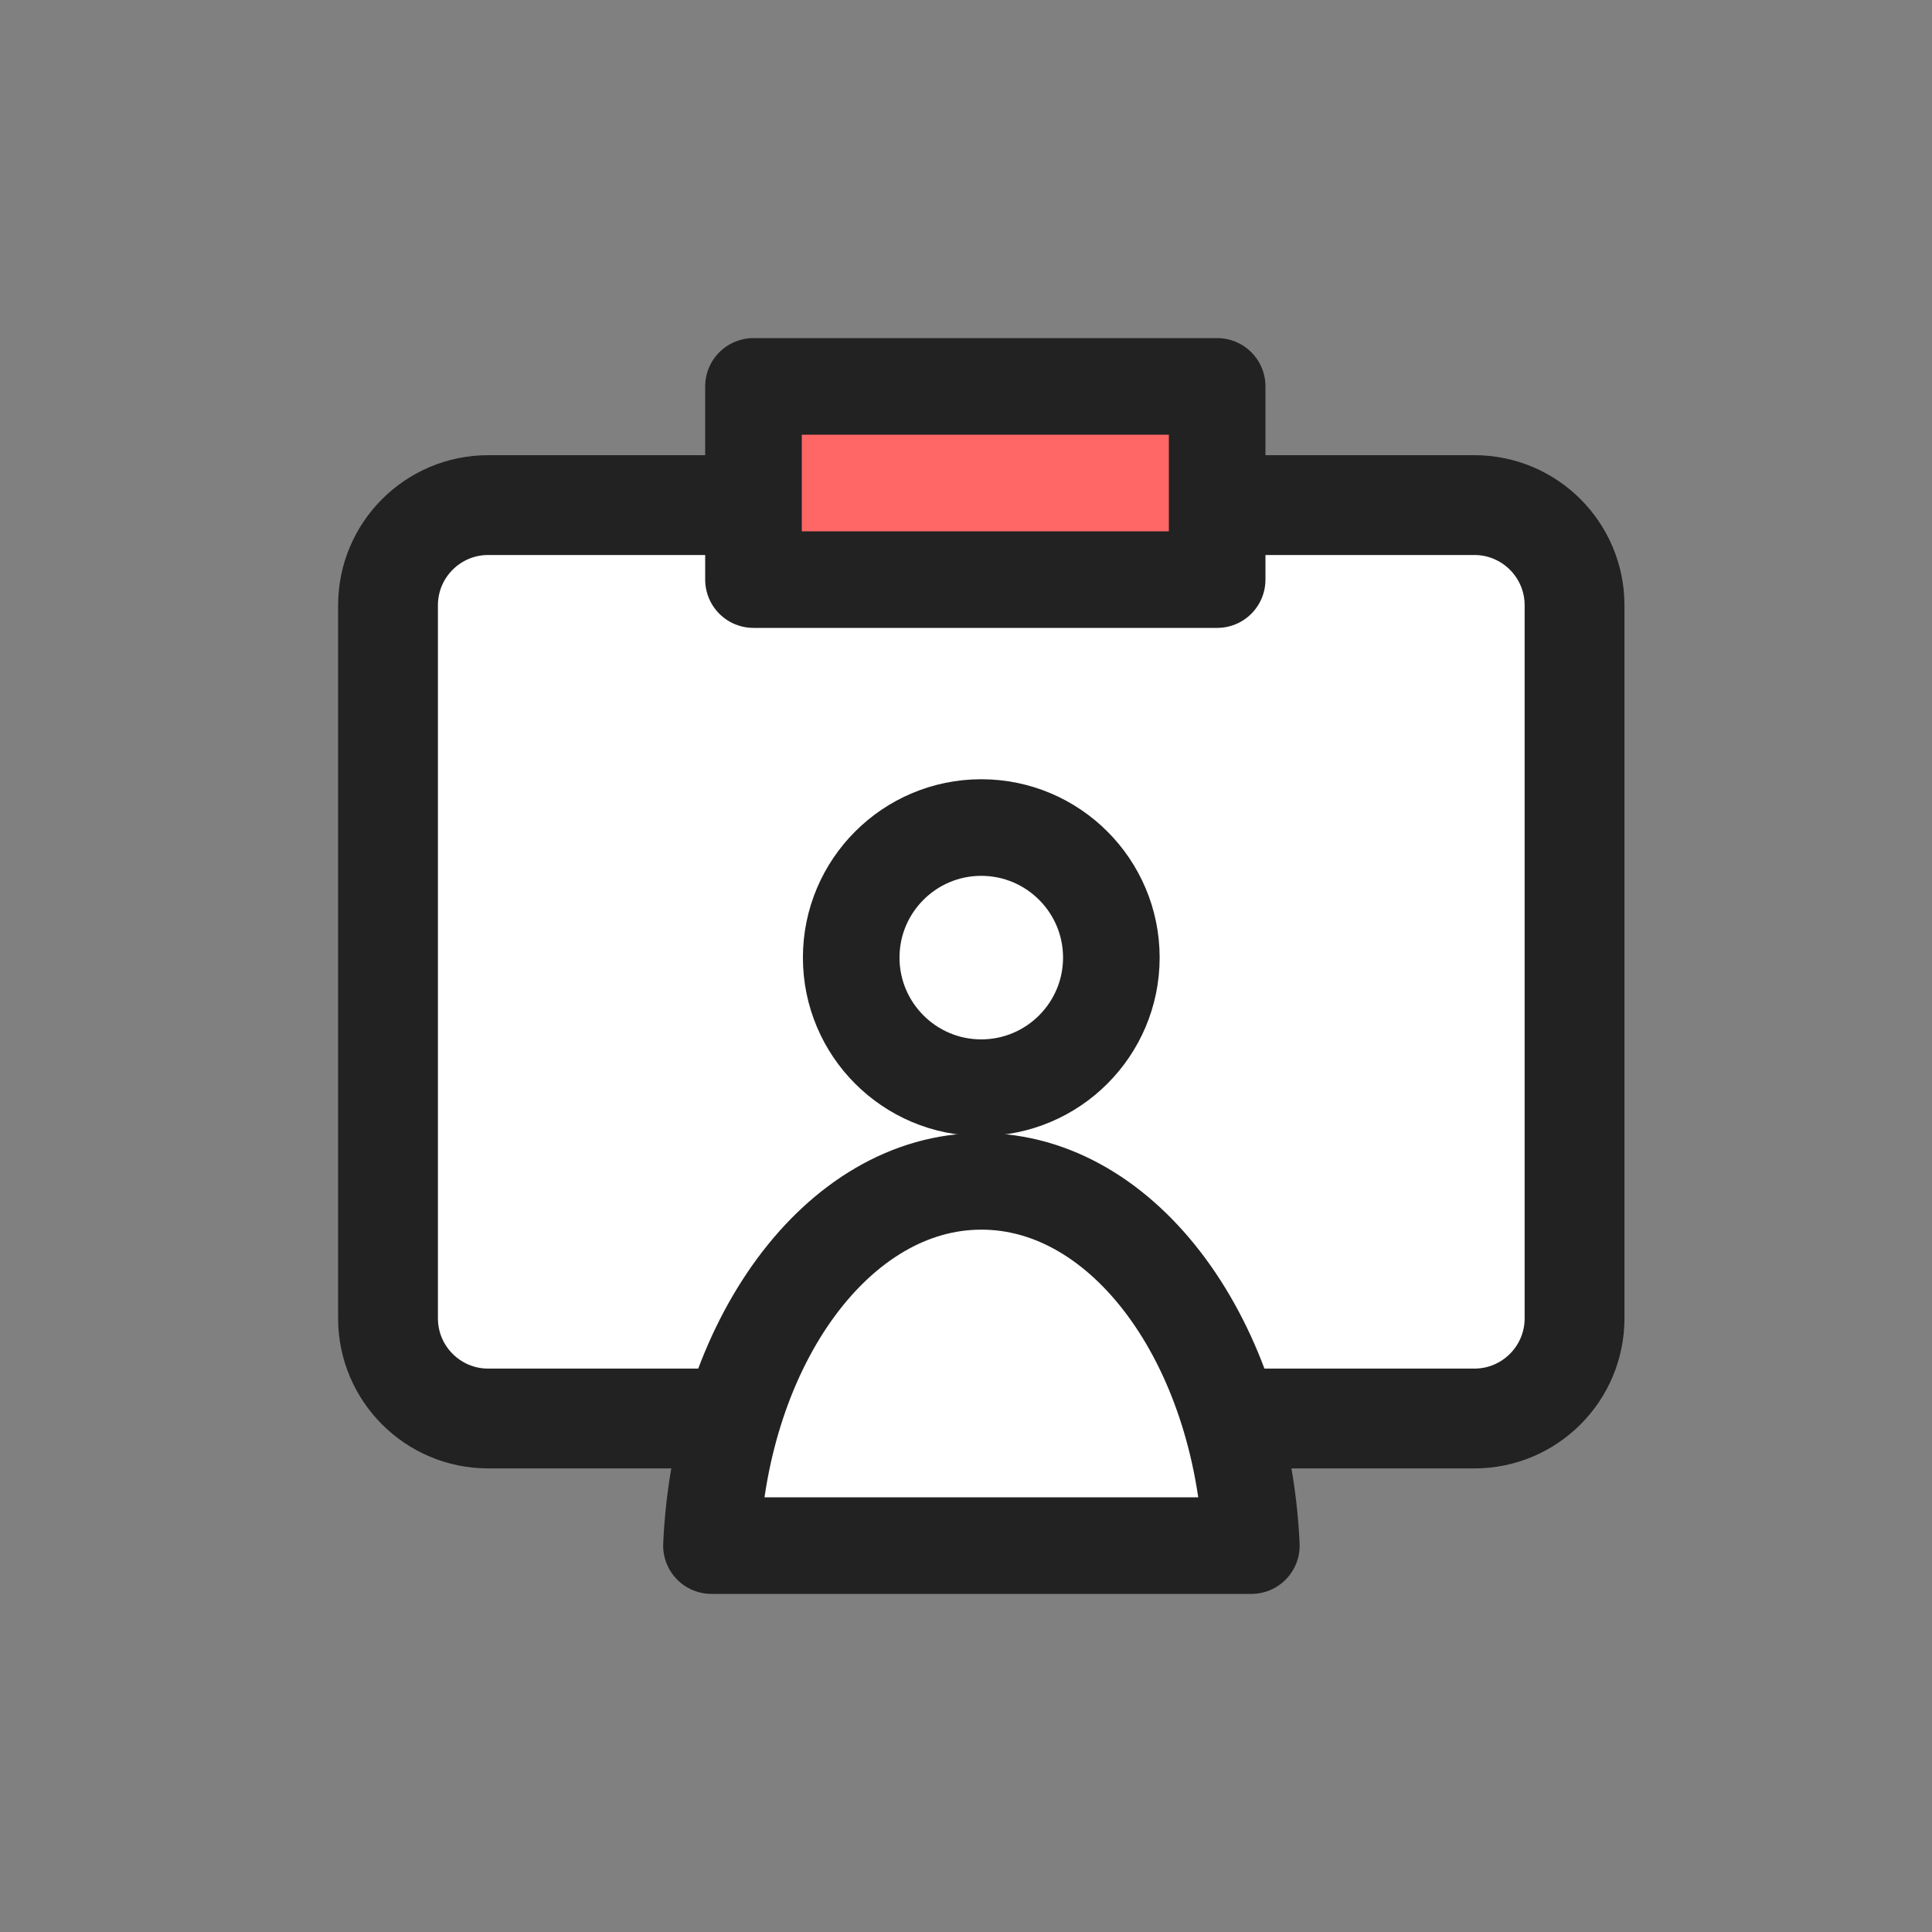
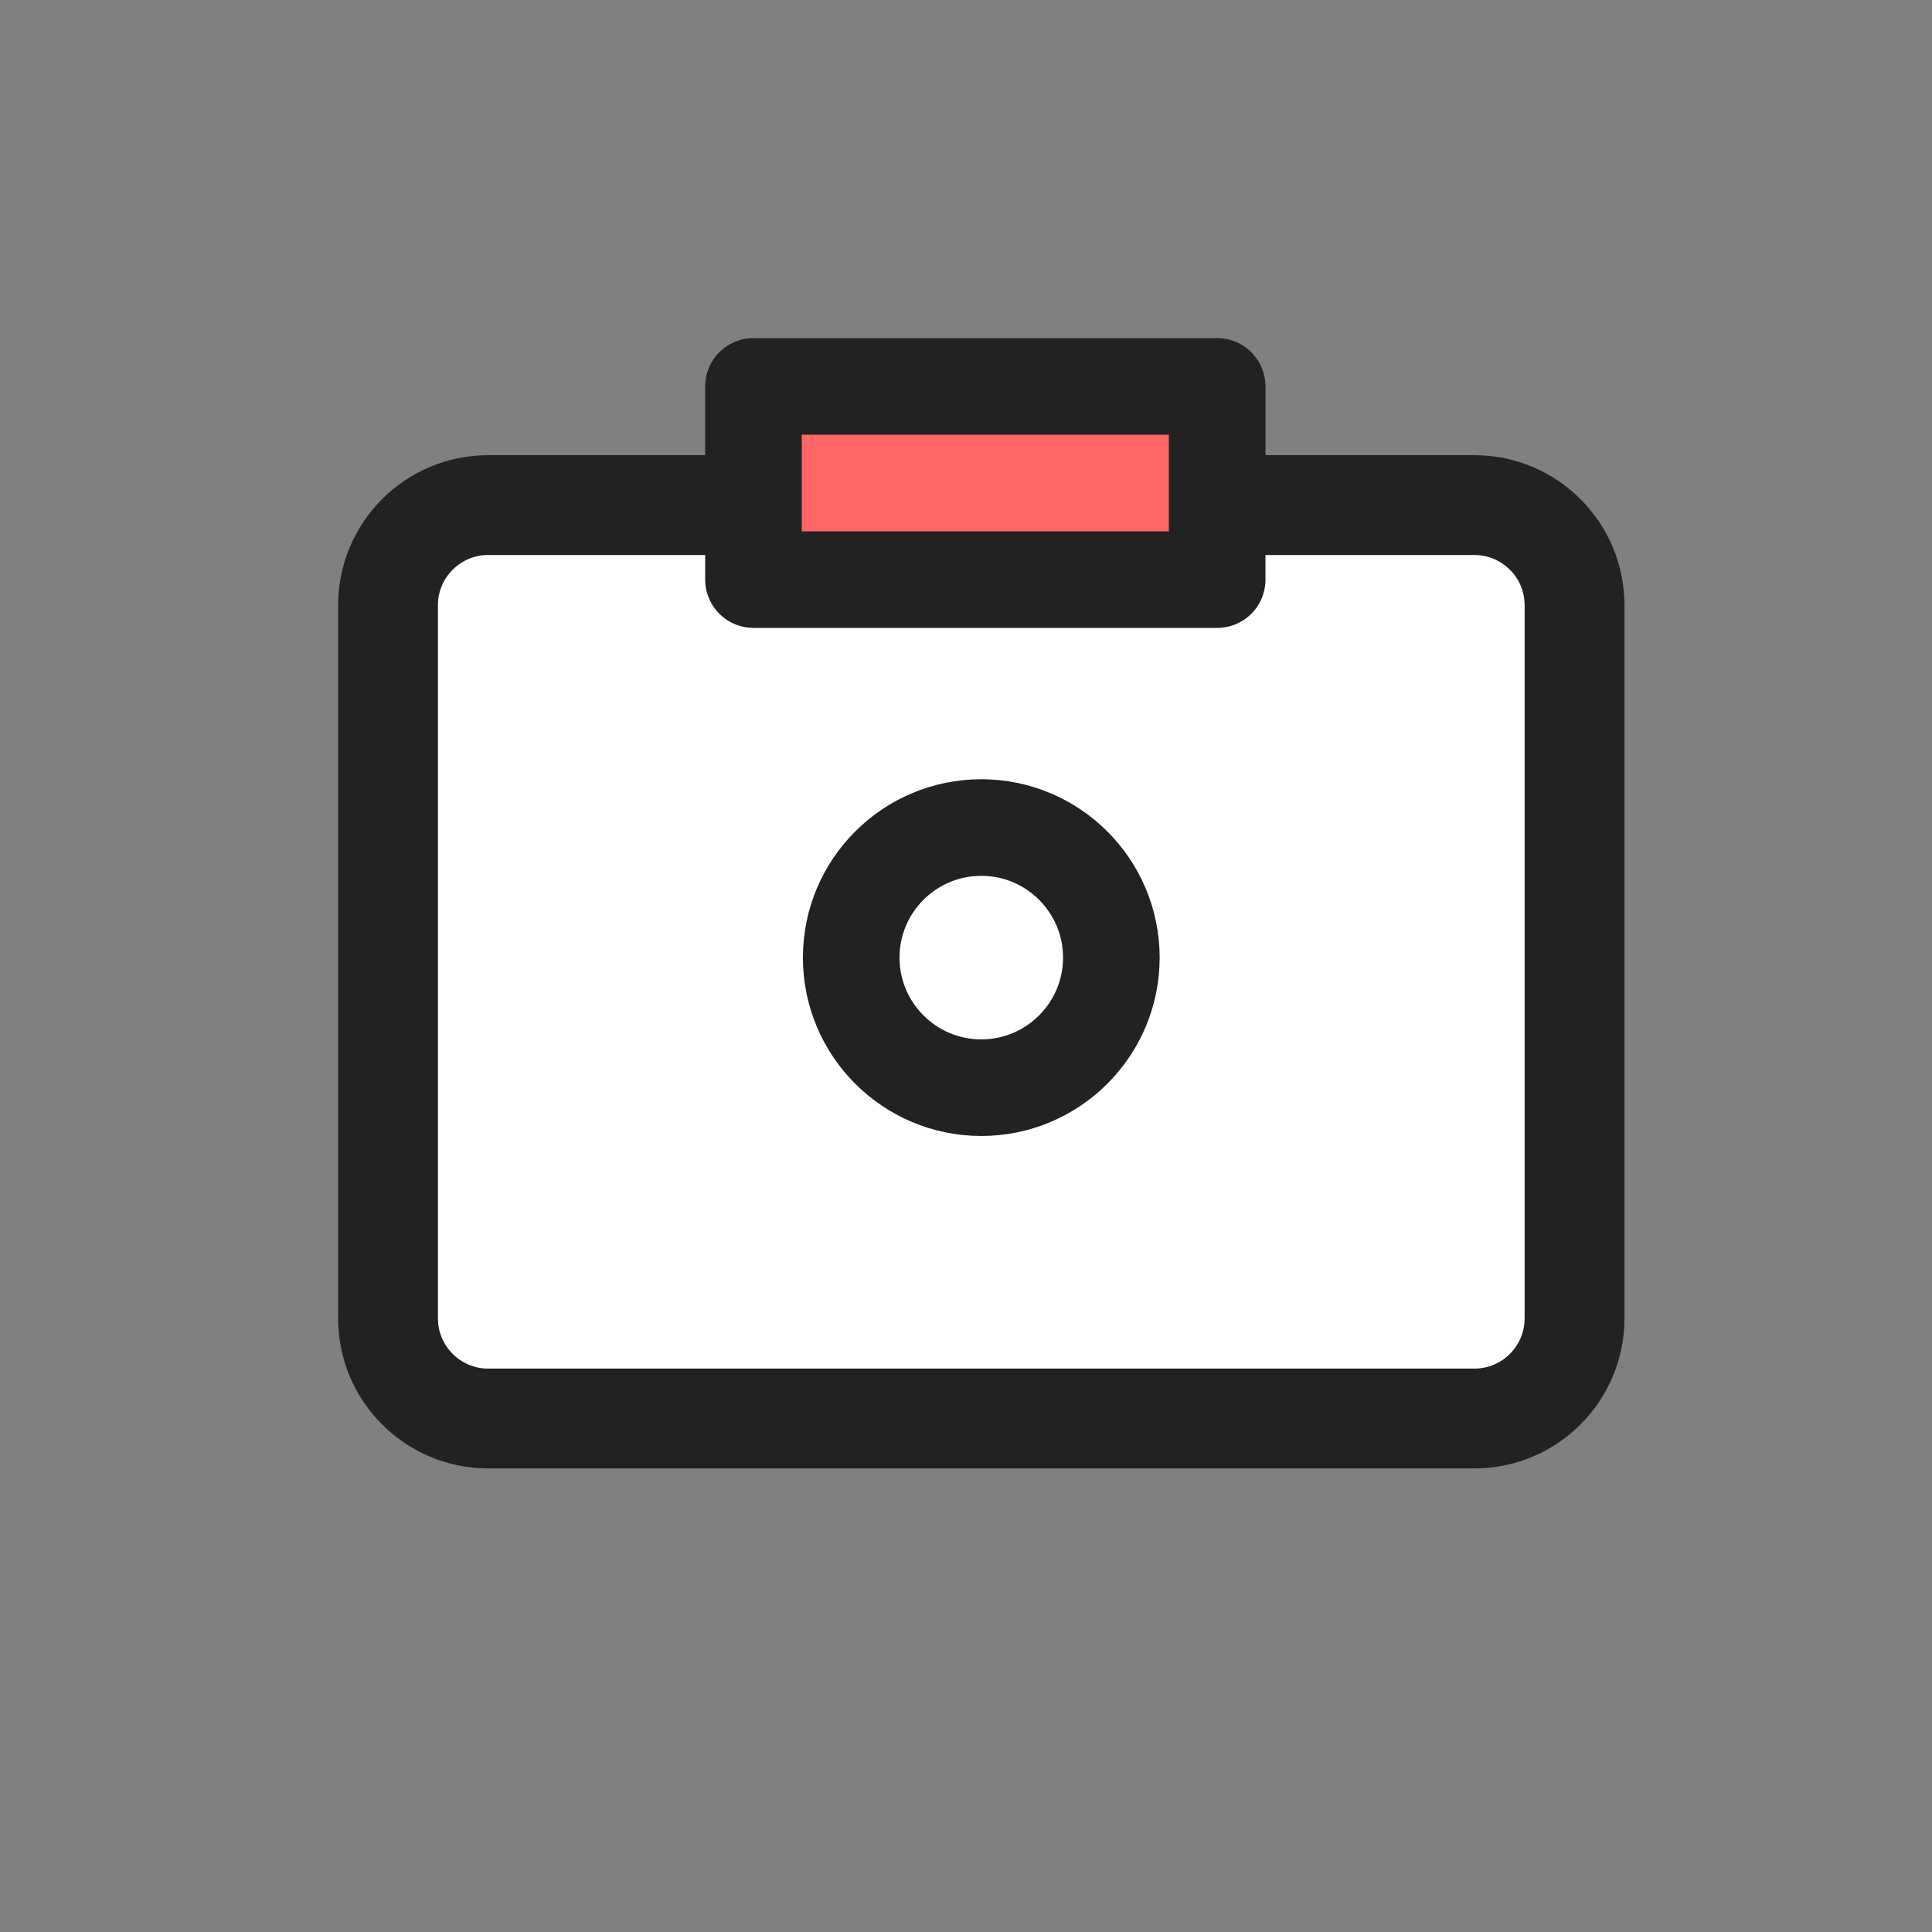
<svg xmlns="http://www.w3.org/2000/svg" width="60" height="60" viewBox="0 0 60 60" fill="none">
  <rect x="0" y="0" width="60" height="60" fill="#808080" stroke="none" />
  <path d="M15.162 16.236H45.787C47.202 16.236 48.349 17.384 48.349 18.798V40.941C48.349 42.356 47.202 43.503 45.787 43.503H15.162C13.747 43.503 12.6 42.356 12.6 40.941V18.798C12.6 17.384 13.747 16.236 15.162 16.236Z" fill="white" stroke="#222222" stroke-width="2" />
  <path d="M45.787 15.636H15.162C13.416 15.636 12 17.052 12 18.798V40.941C12 42.687 13.416 44.103 15.162 44.103H45.787C47.533 44.103 48.949 42.687 48.949 40.941V18.798C48.949 17.052 47.533 15.636 45.787 15.636Z" stroke="#222222" stroke-width="3" stroke-linecap="round" stroke-linejoin="round" />
  <path d="M37.8 12H23.4V18H37.8V12Z" fill="#FF6666" stroke="#222222" stroke-width="3" stroke-linecap="round" stroke-linejoin="round" />
  <path d="M34.514 29.739C34.514 31.968 32.703 33.779 30.474 33.779C28.245 33.779 26.435 31.968 26.435 29.739C26.435 27.51 28.245 25.7 30.474 25.7C32.703 25.7 34.514 27.51 34.514 29.739Z" fill="white" stroke="#222222" stroke-width="3" stroke-linecap="round" stroke-linejoin="round" />
-   <path d="M30.474 36.688C26.024 36.688 22.379 41.684 22.095 48H38.862C38.569 41.684 34.933 36.688 30.482 36.688H30.474Z" fill="white" stroke="#222222" stroke-width="3" stroke-linecap="round" stroke-linejoin="round" />
</svg>